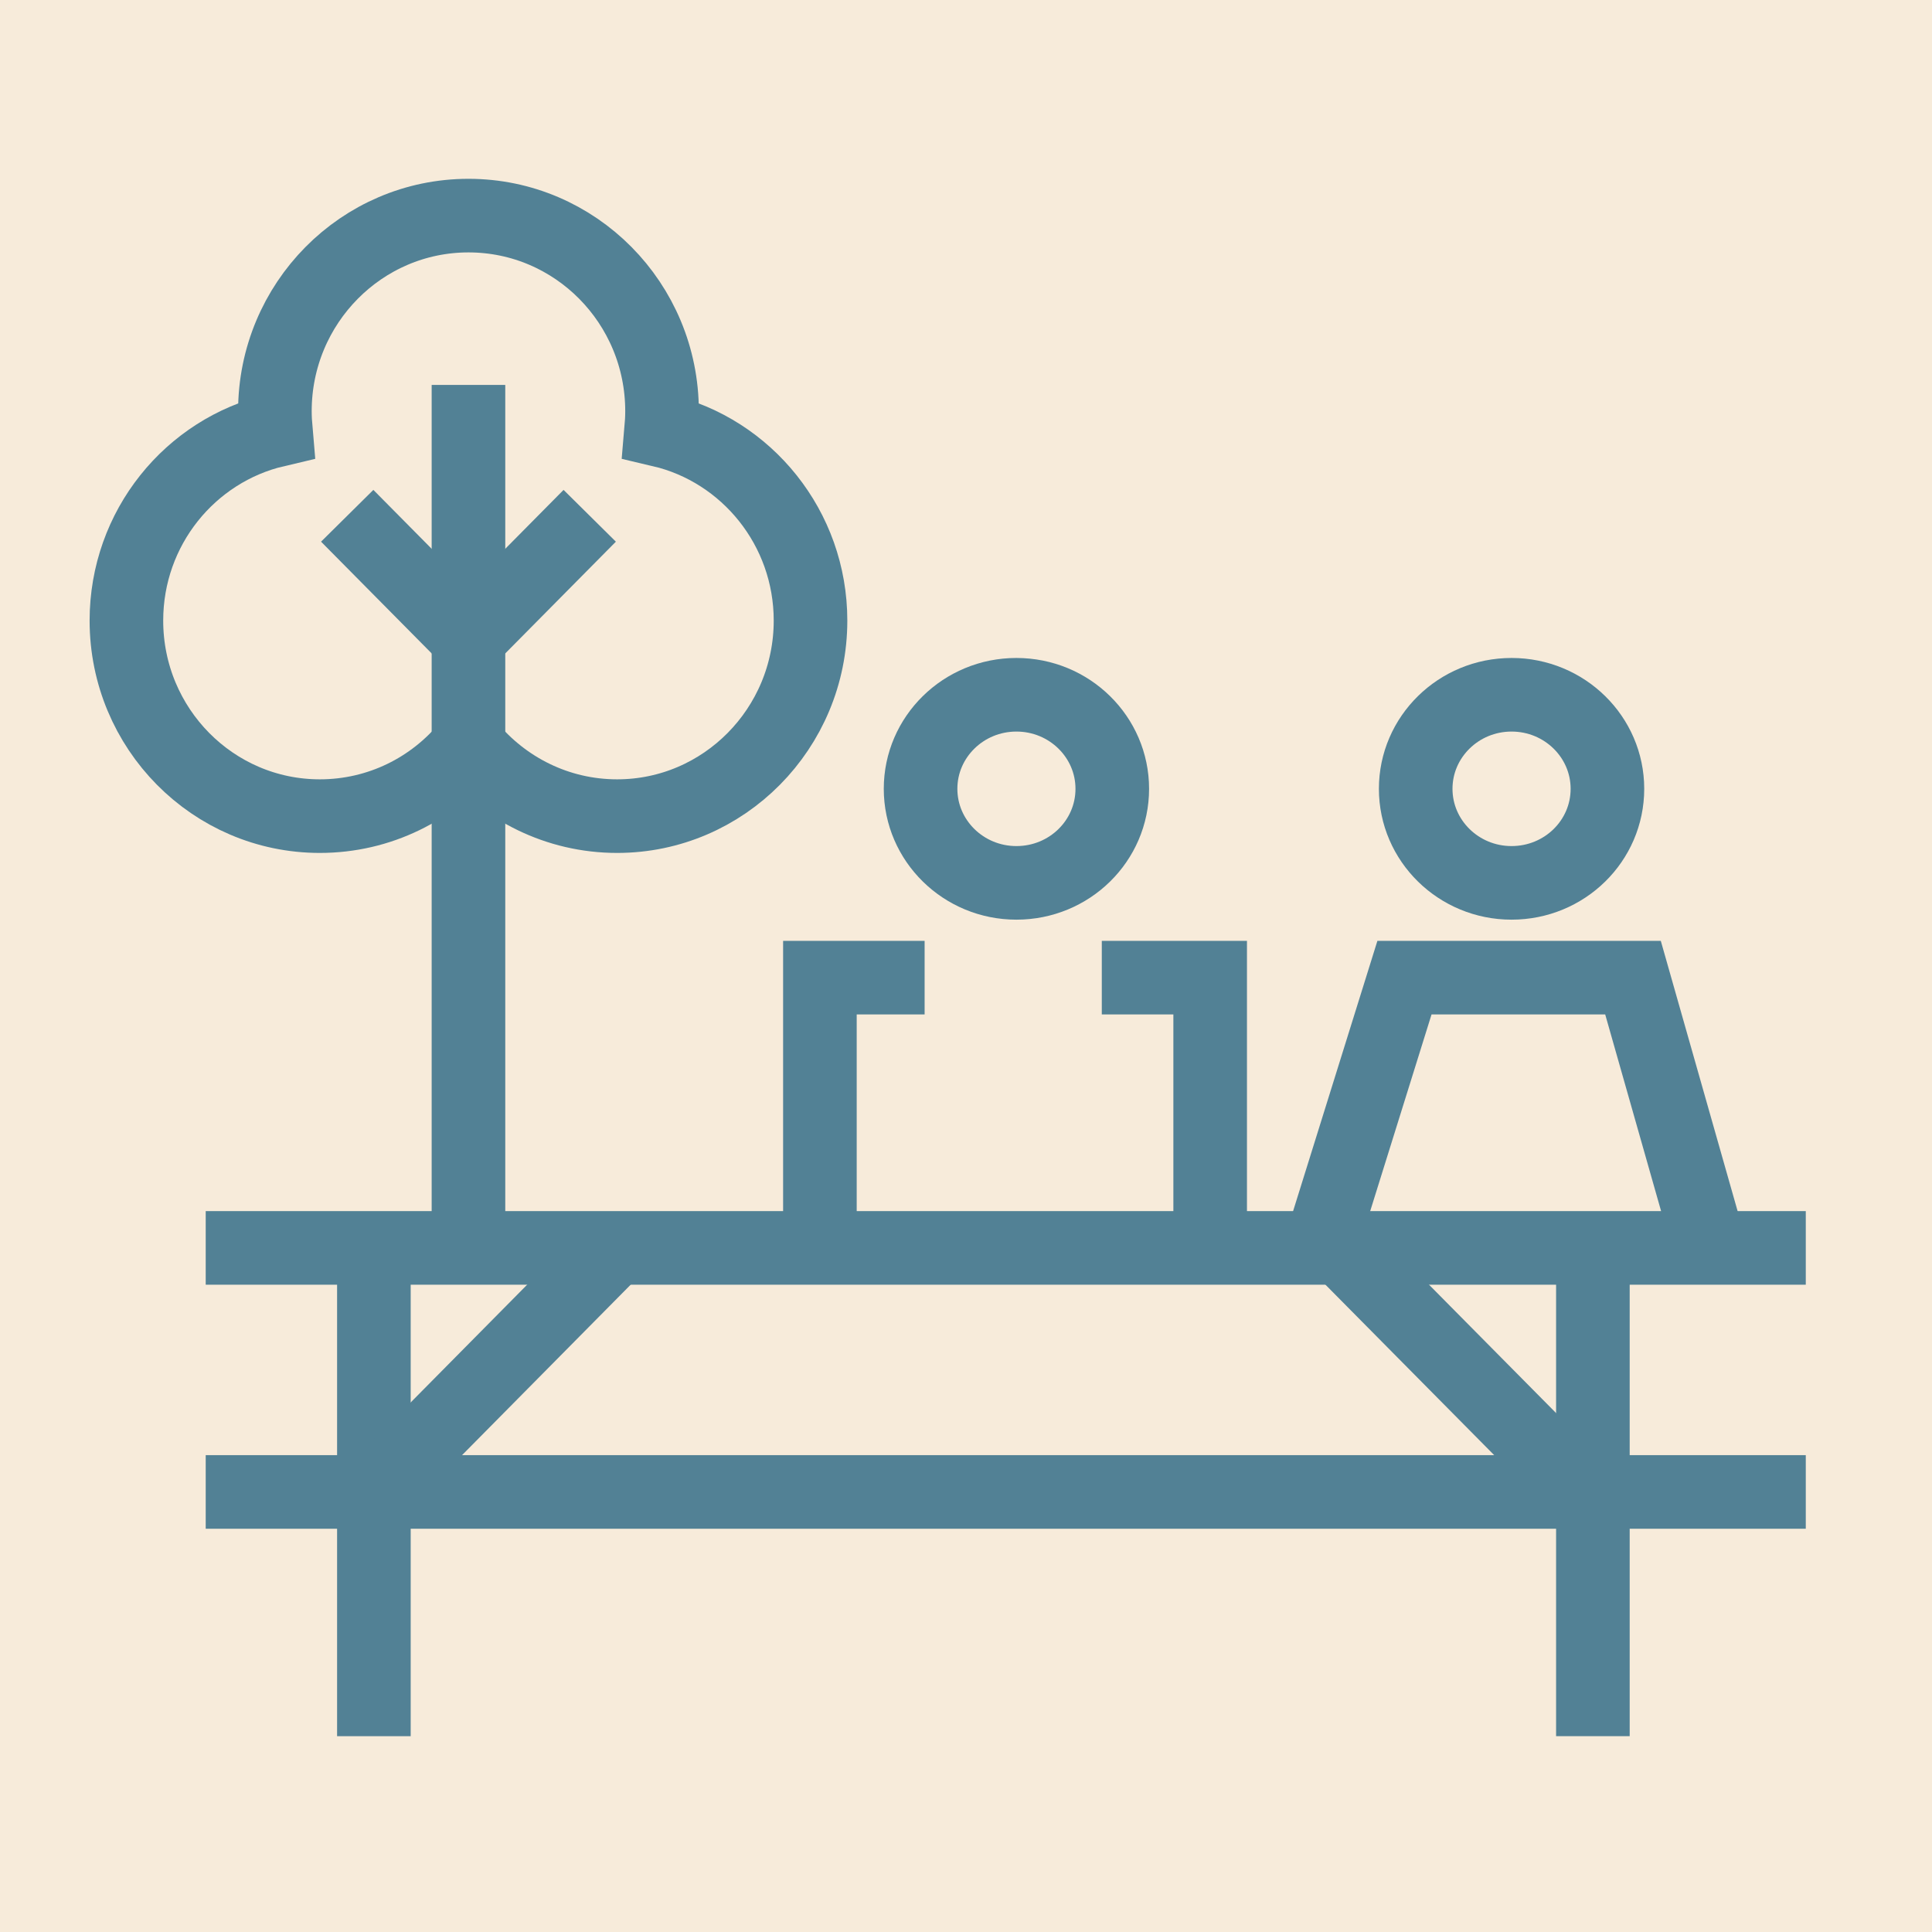
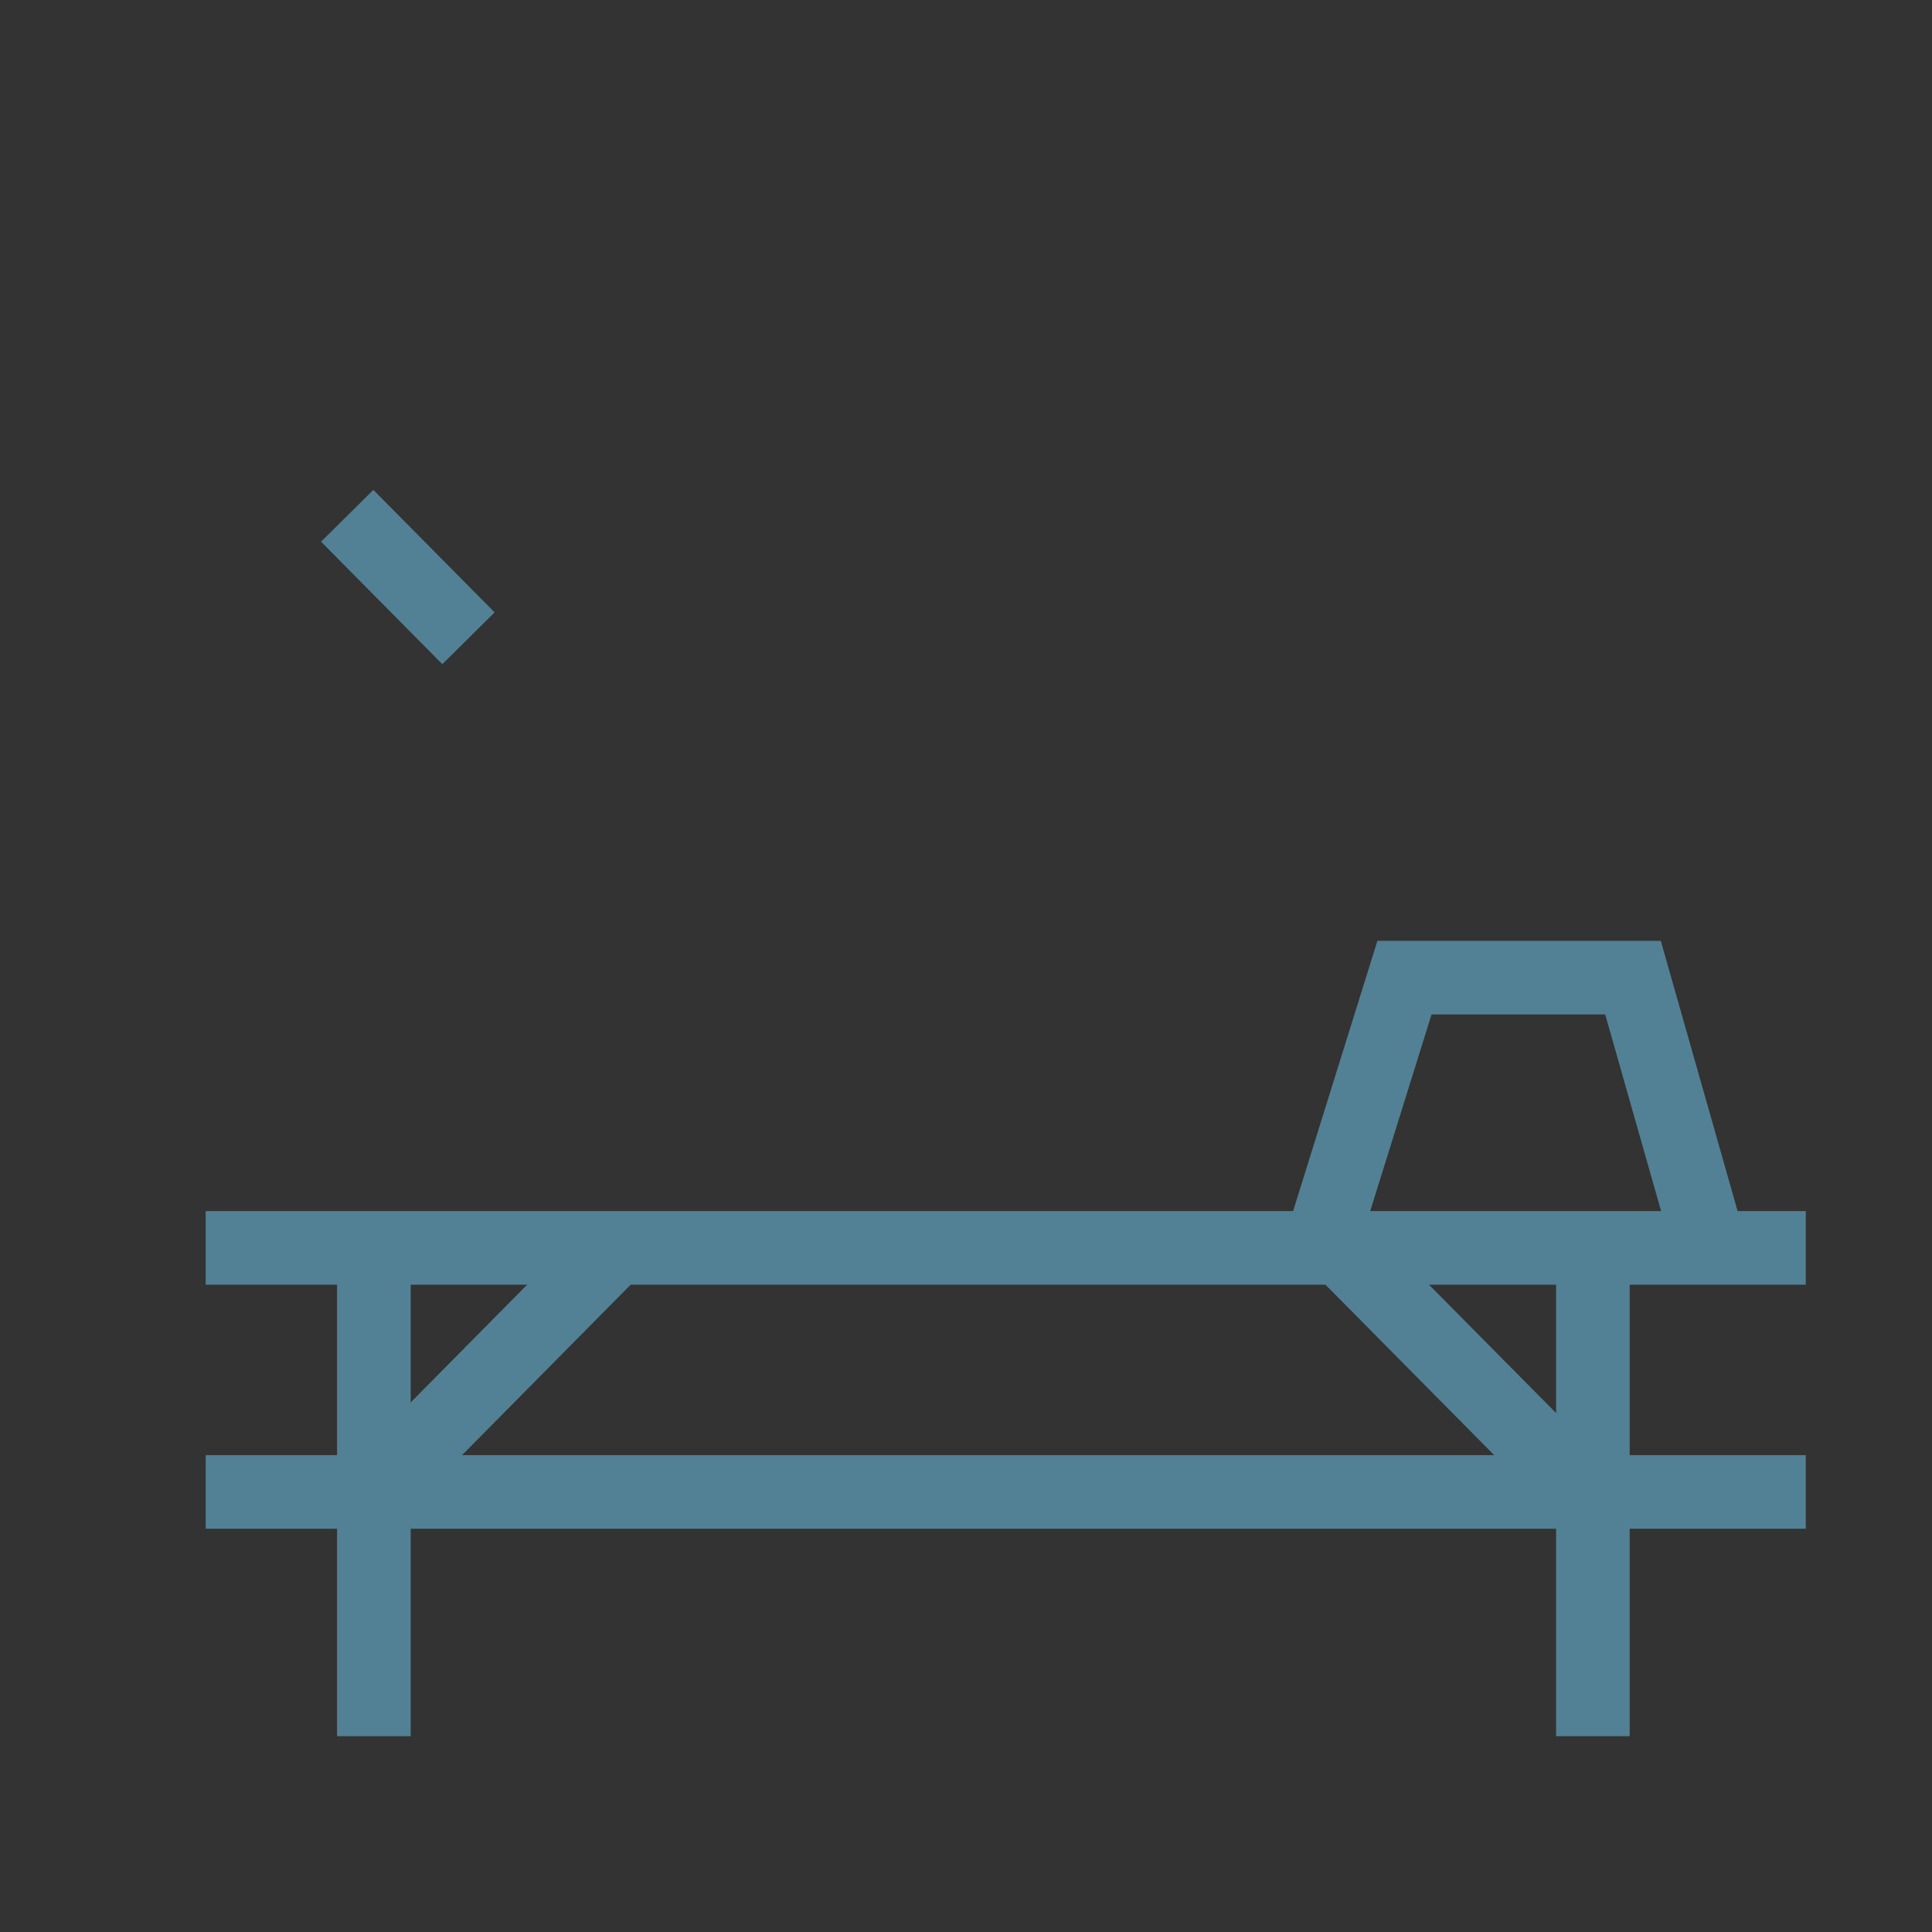
<svg xmlns="http://www.w3.org/2000/svg" width="105" height="105" viewBox="0 0 105 105" fill="none">
  <rect x="0" y="0" width="105" height="105" fill="#333333" stroke="none" />
  <g clip-path="url(#clip0_1047_857)">
-     <path d="M105 0H0V105H105V0Z" fill="#F7EBDA" />
+     <path d="M105 0H0V105V0Z" fill="#F7EBDA" />
    <path d="M11.18 67.821H98.14" stroke="#528195" stroke-width="4" stroke-miterlimit="10" />
    <path d="M20.32 67.821V94.358" stroke="#528195" stroke-width="4" stroke-miterlimit="10" />
-     <path d="M50.251 53.133H44.56V68.225M59.88 53.133H65.77V68.225M60.45 42.87C60.45 45.699 58.12 47.982 55.24 47.982C52.361 47.982 50.031 45.689 50.031 42.87C50.031 40.052 52.361 37.759 55.24 37.759C58.12 37.759 60.45 40.052 60.45 42.87Z" stroke="#528195" stroke-width="4" stroke-miterlimit="10" />
-     <path d="M87.36 42.87C87.36 45.699 85.03 47.982 82.15 47.982C79.27 47.982 76.94 45.689 76.94 42.87C76.94 40.052 79.27 37.759 82.15 37.759C85.03 37.759 87.36 40.052 87.36 42.87Z" stroke="#528195" stroke-width="4" stroke-miterlimit="10" />
    <path d="M71.83 67.558L76.33 53.133H88.75L92.85 67.558" stroke="#528195" stroke-width="4" stroke-miterlimit="10" />
-     <path d="M25.46 20.92V67.821" stroke="#528195" stroke-width="4" stroke-miterlimit="10" />
-     <path d="M44.05 33.729C44.05 39.588 39.34 44.355 33.54 44.355C30.29 44.355 27.39 42.861 25.46 40.527C23.53 42.871 20.63 44.355 17.38 44.355C11.58 44.355 6.87 39.598 6.87 33.729C6.87 28.688 10.34 24.476 14.99 23.385C14.96 23.041 14.94 22.698 14.94 22.345C14.94 16.486 19.65 11.718 25.46 11.718C31.27 11.718 35.98 16.476 35.98 22.345C35.98 22.698 35.96 23.041 35.93 23.385C40.58 24.476 44.05 28.698 44.05 33.729Z" stroke="#528195" stroke-width="4" stroke-miterlimit="10" />
    <path d="M25.46 34.689L18.87 28.032" stroke="#528195" stroke-width="4" stroke-miterlimit="10" />
-     <path d="M25.46 34.689L32.05 28.032" stroke="#528195" stroke-width="4" stroke-miterlimit="10" />
    <path d="M20.32 81.084L33.65 67.609" stroke="#528195" stroke-width="4" stroke-miterlimit="10" />
    <path d="M72.66 67.609L86 81.084" stroke="#528195" stroke-width="4" stroke-miterlimit="10" />
    <path d="M11.18 81.084H98.14" stroke="#528195" stroke-width="4" stroke-miterlimit="10" />
    <path d="M86.57 67.558V94.357" stroke="#528195" stroke-width="4" stroke-miterlimit="10" />
  </g>
  <defs>
    <clipPath id="clip0_1047_857">
      <rect width="105" height="105" fill="white" />
    </clipPath>
  </defs>
</svg>